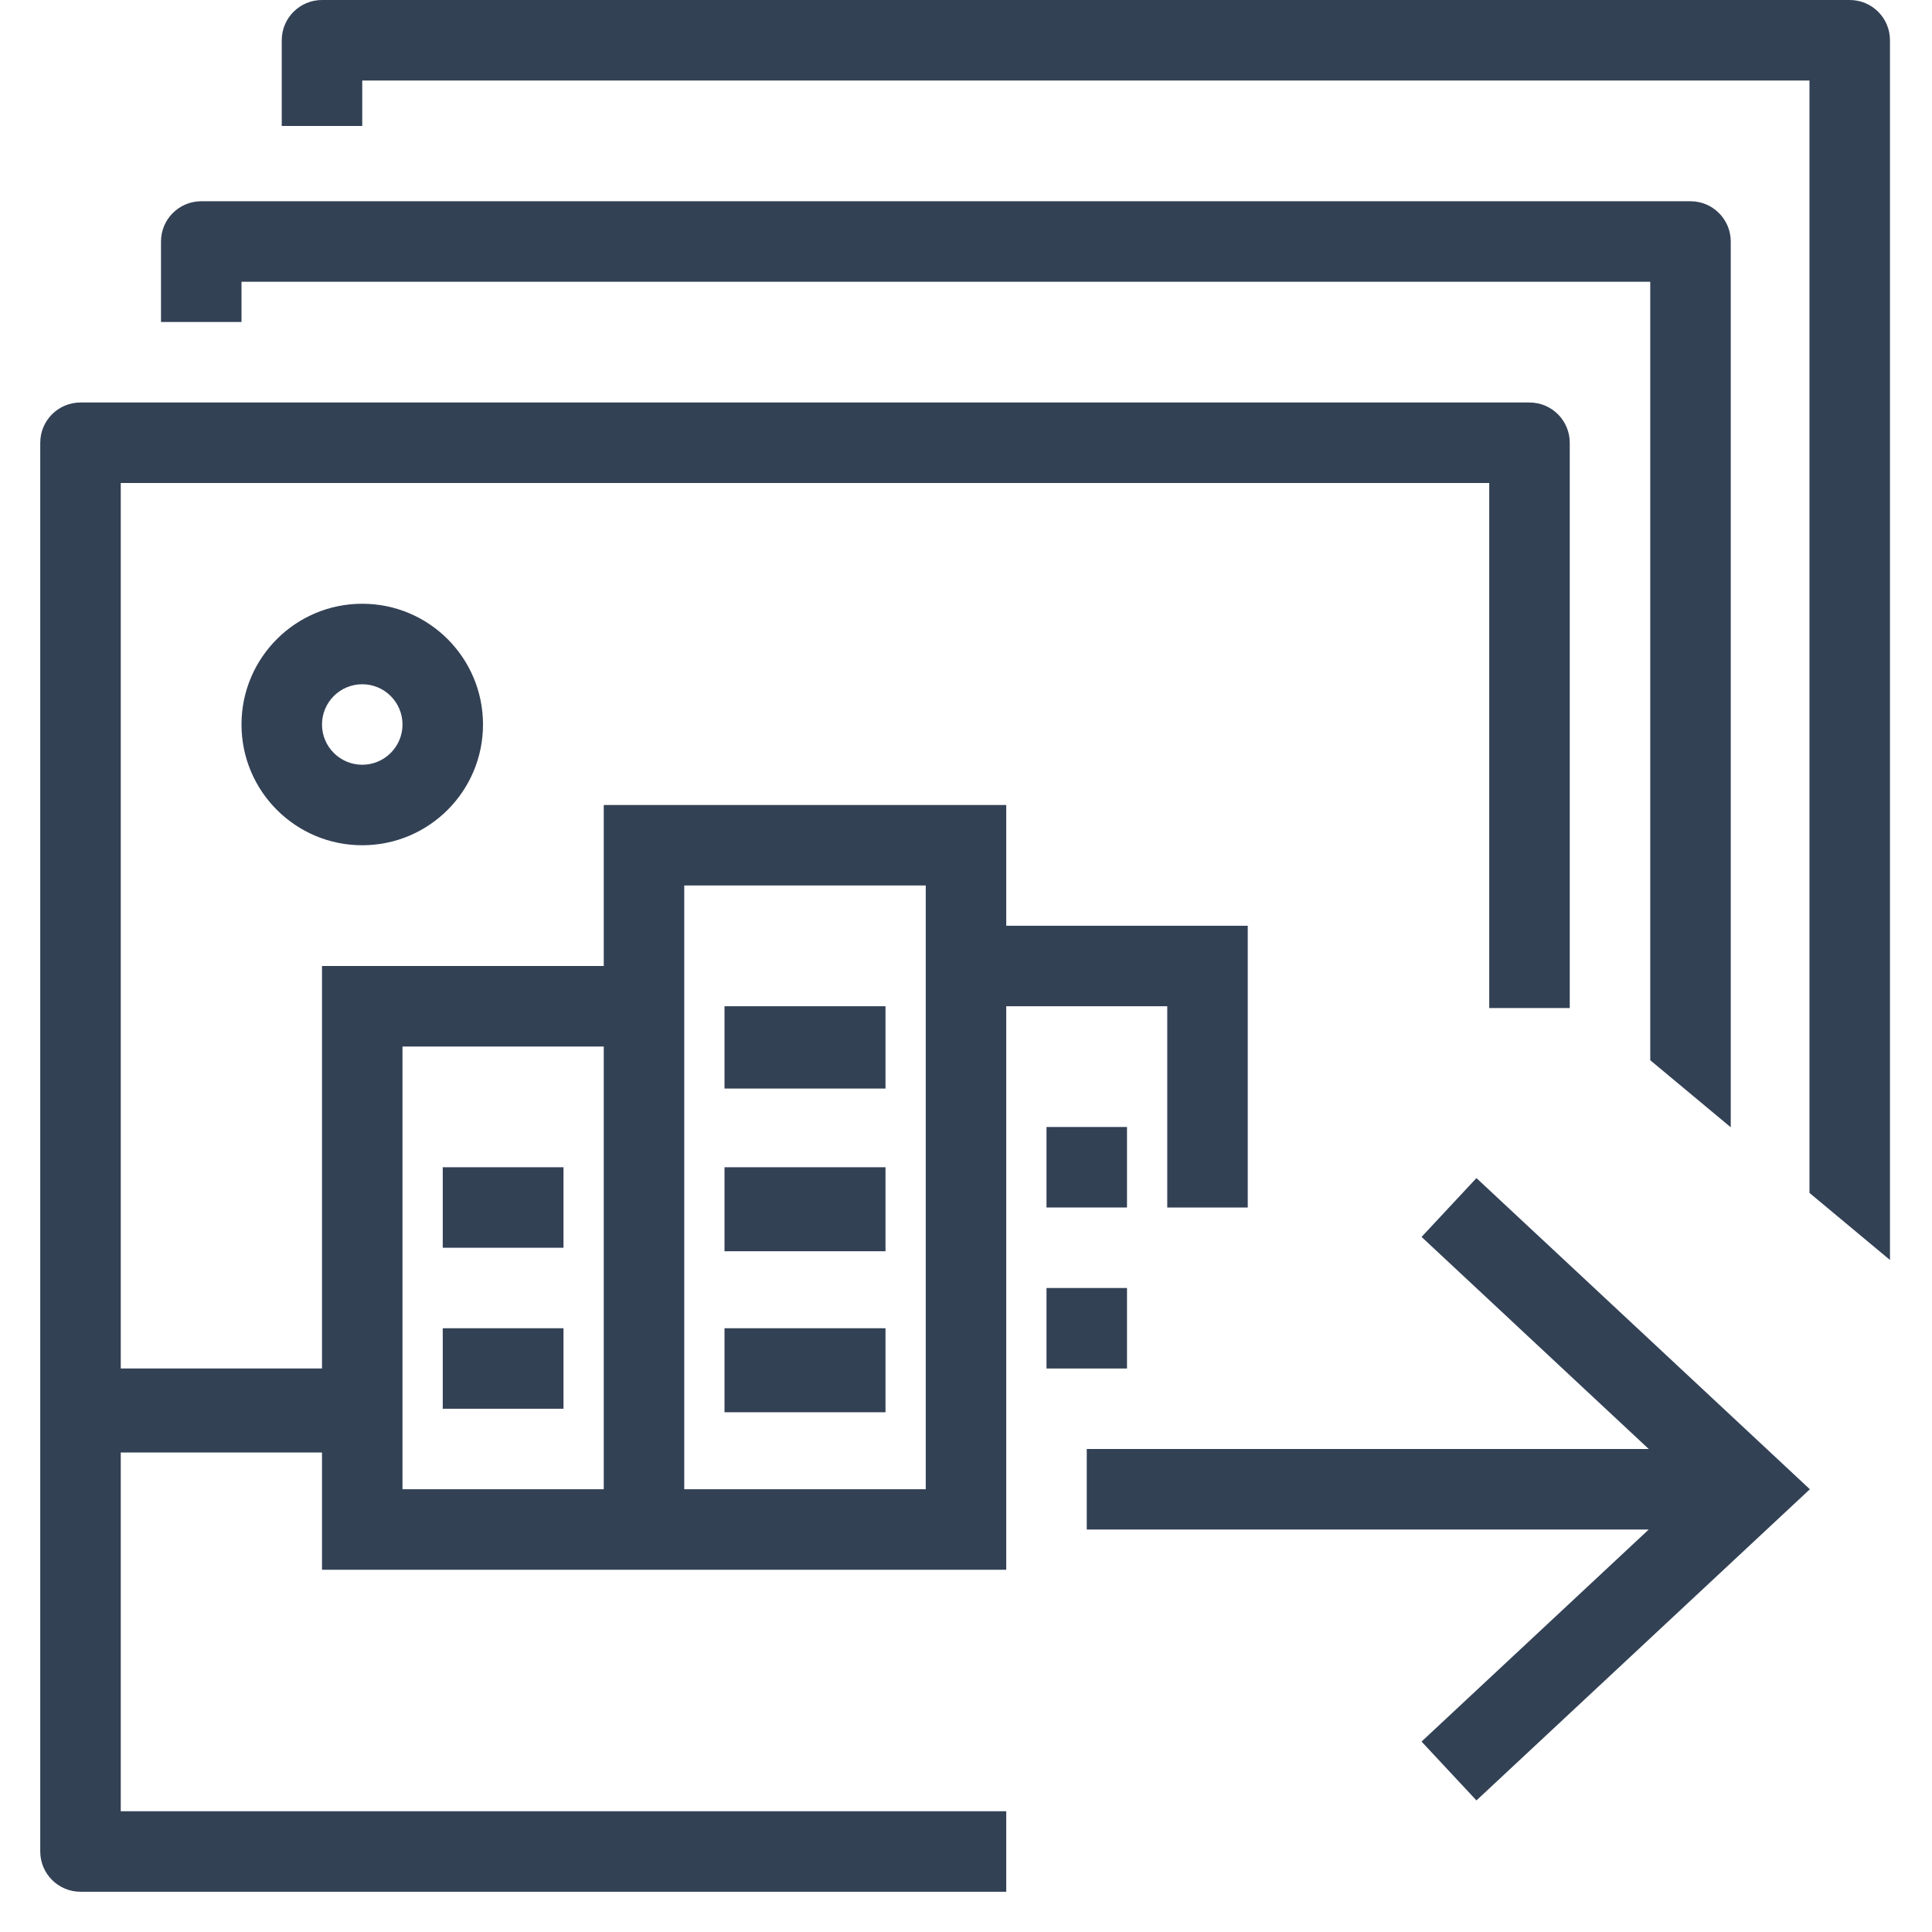
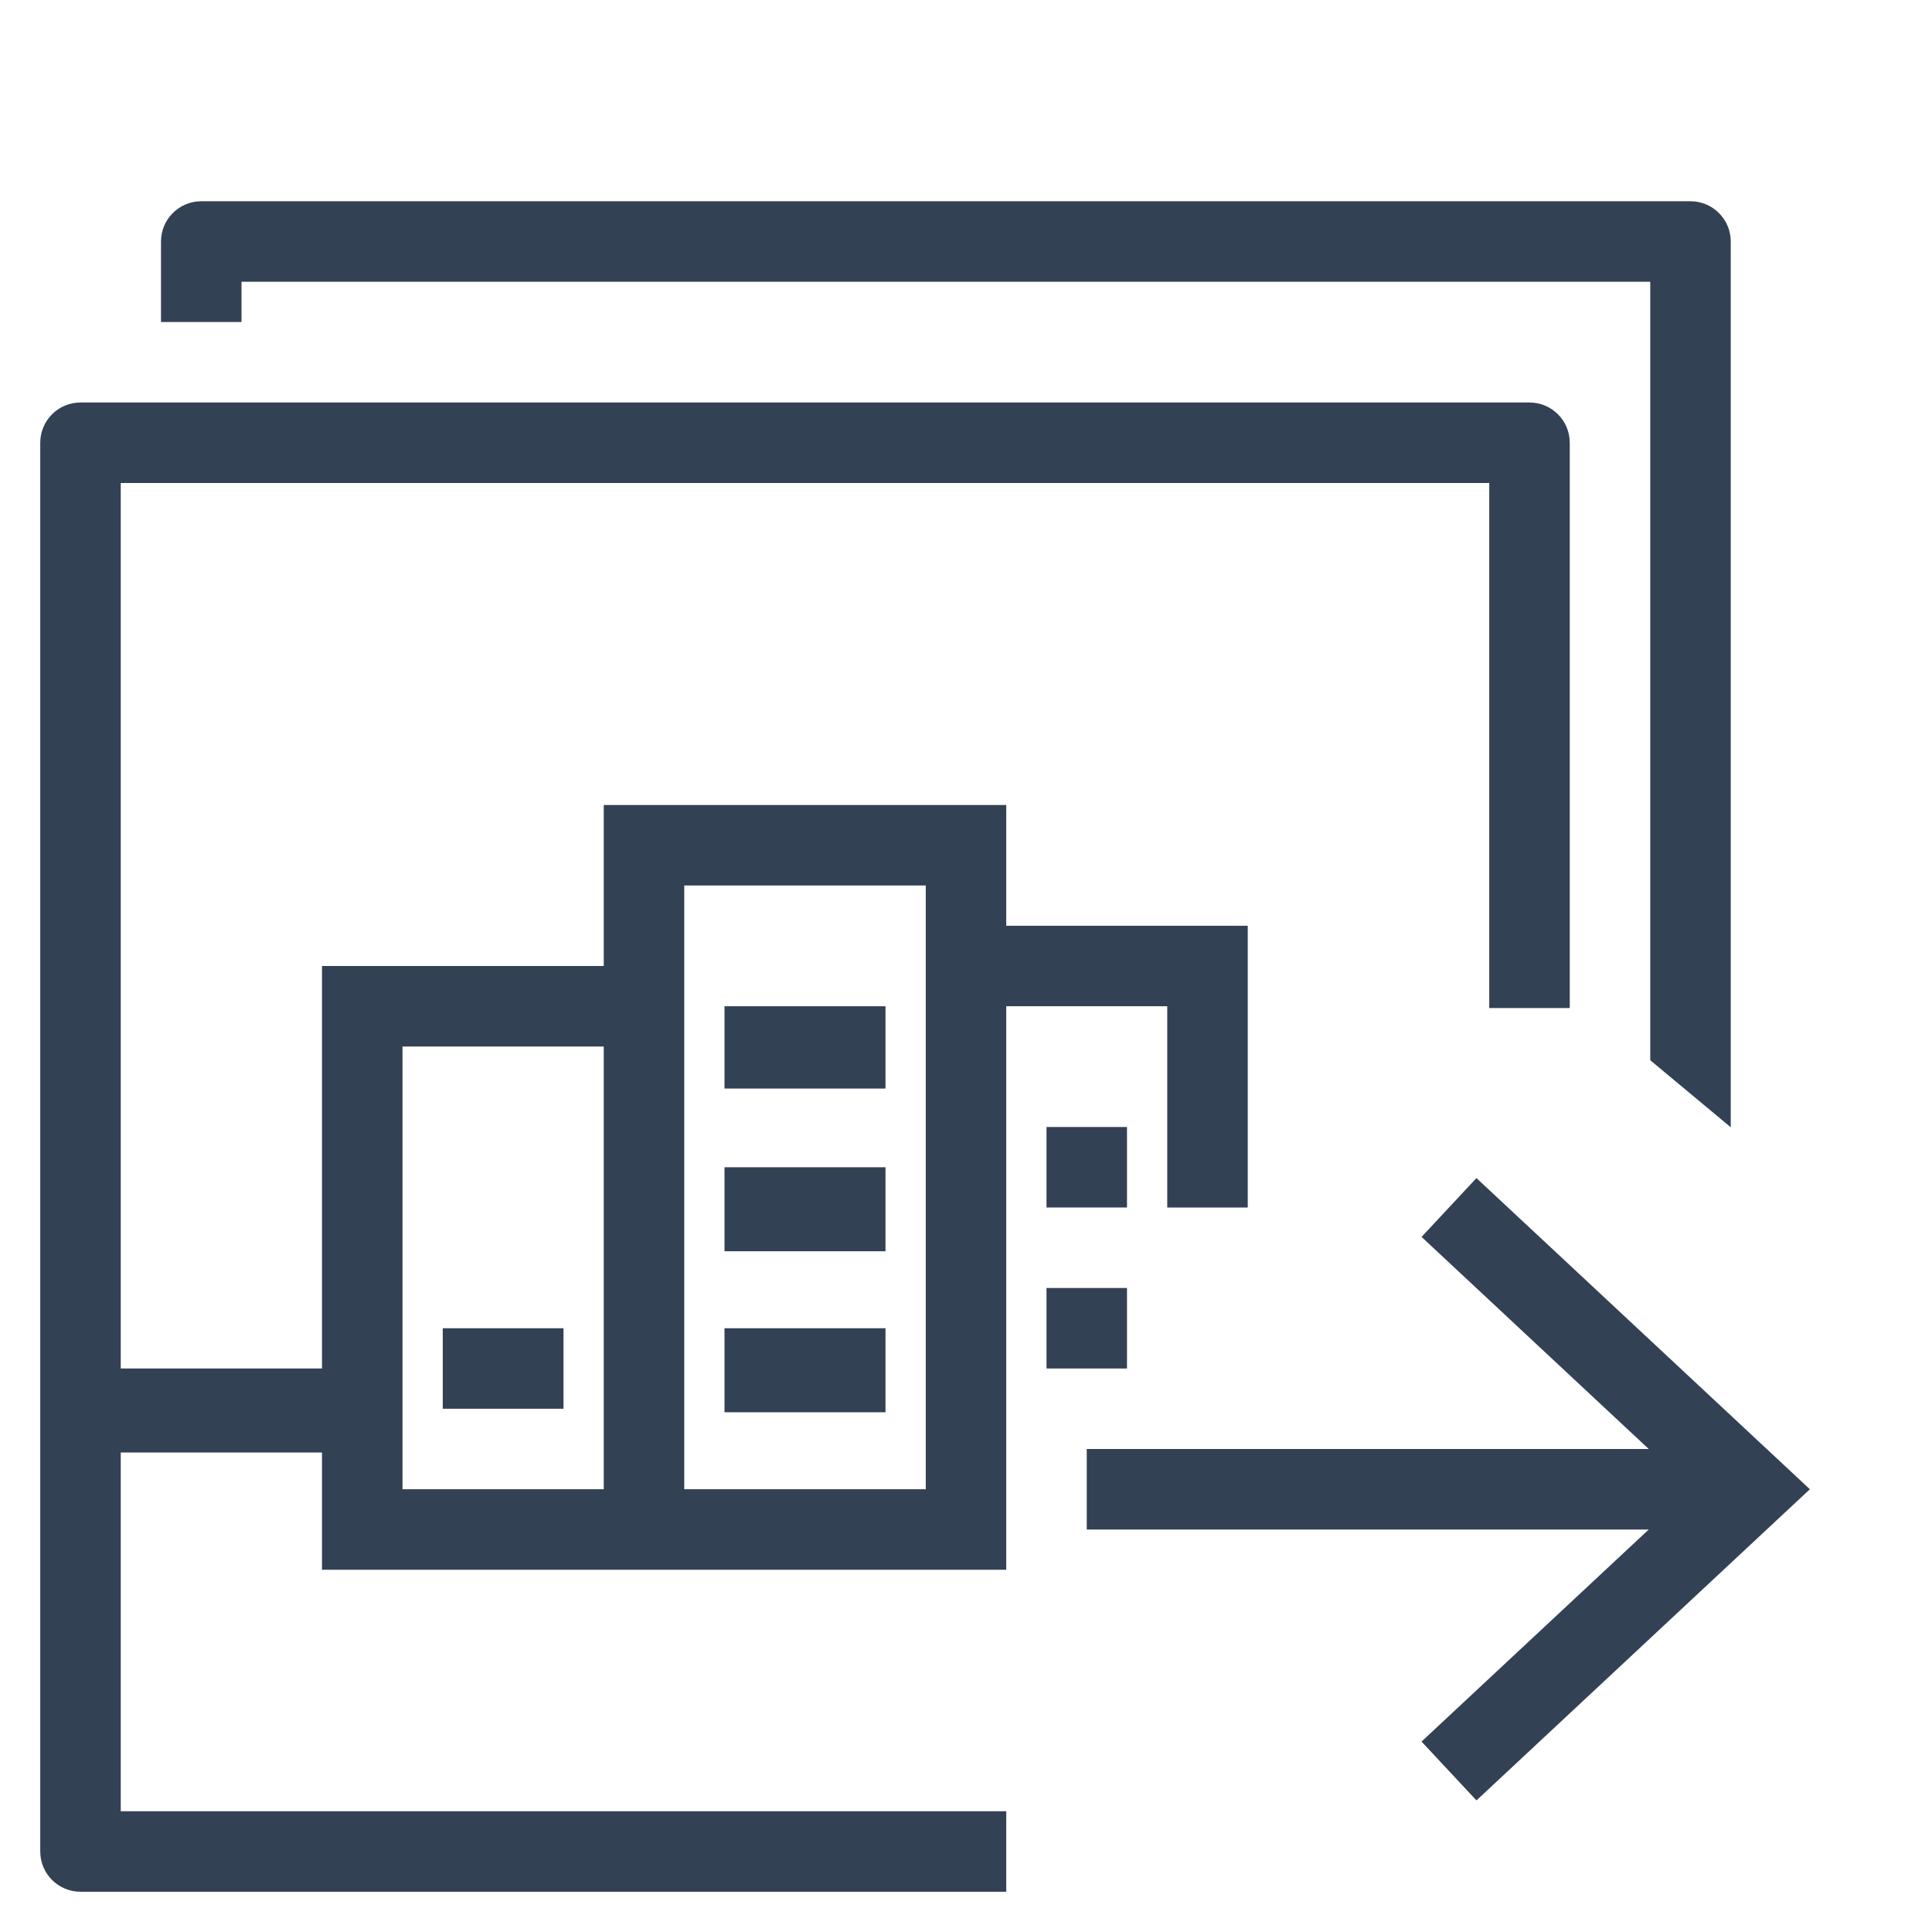
<svg xmlns="http://www.w3.org/2000/svg" width="48" height="48" viewBox="0 0 48 48" fill="none">
-   <path d="M9 2V3.13H7V1C7 0.448 7.448 0 8 0H45.956C46.509 0 46.956 0.448 46.956 1V31.304L44.956 29.638V2H9Z" fill="#334155" />
  <path d="M43 28.007V6C43 5.448 42.552 5 42 5H5C4.448 5 4 5.448 4 6V8H6V7H41V26.341L43 28.007Z" fill="#334155" />
  <path d="M22 25H18V27.045H22V25Z" fill="#334155" />
  <path d="M18 29H22V31.087H18V29Z" fill="#334155" />
  <path d="M22 33H18V35.087H22V33Z" fill="#334155" />
-   <path d="M14 29H11V31H14V29Z" fill="#334155" />
  <path d="M11 33H14V35H11V33Z" fill="#334155" />
  <path fill-rule="evenodd" clip-rule="evenodd" d="M39 25.044V11C39 10.448 38.552 10 38 10H2C1.448 10 1 10.448 1 11V46C1 46.552 1.448 47 2 47H25V45H3V36.087H8V39L25 39V25L29 25V30L31 30L31 23L25 23V20H15V24H8V34H3V12H37V25.044H39ZM17 22H23V37H17V22ZM10 26H15V37H10V26Z" fill="#334155" />
  <path d="M28 28H26V30H28V28Z" fill="#334155" />
  <path d="M26 32H28V34H26V32Z" fill="#334155" />
  <path d="M40.963 36L35.318 30.731L36.682 29.269L44.966 37L36.682 44.731L35.318 43.269L40.963 38H27V36H40.963Z" fill="#334155" />
-   <path fill-rule="evenodd" clip-rule="evenodd" d="M12 18C12 19.657 10.657 21 9 21C7.343 21 6 19.657 6 18C6 16.343 7.343 15 9 15C10.657 15 12 16.343 12 18ZM10 18C10 18.552 9.552 19 9 19C8.448 19 8 18.552 8 18C8 17.448 8.448 17 9 17C9.552 17 10 17.448 10 18Z" fill="#334155" />
</svg>